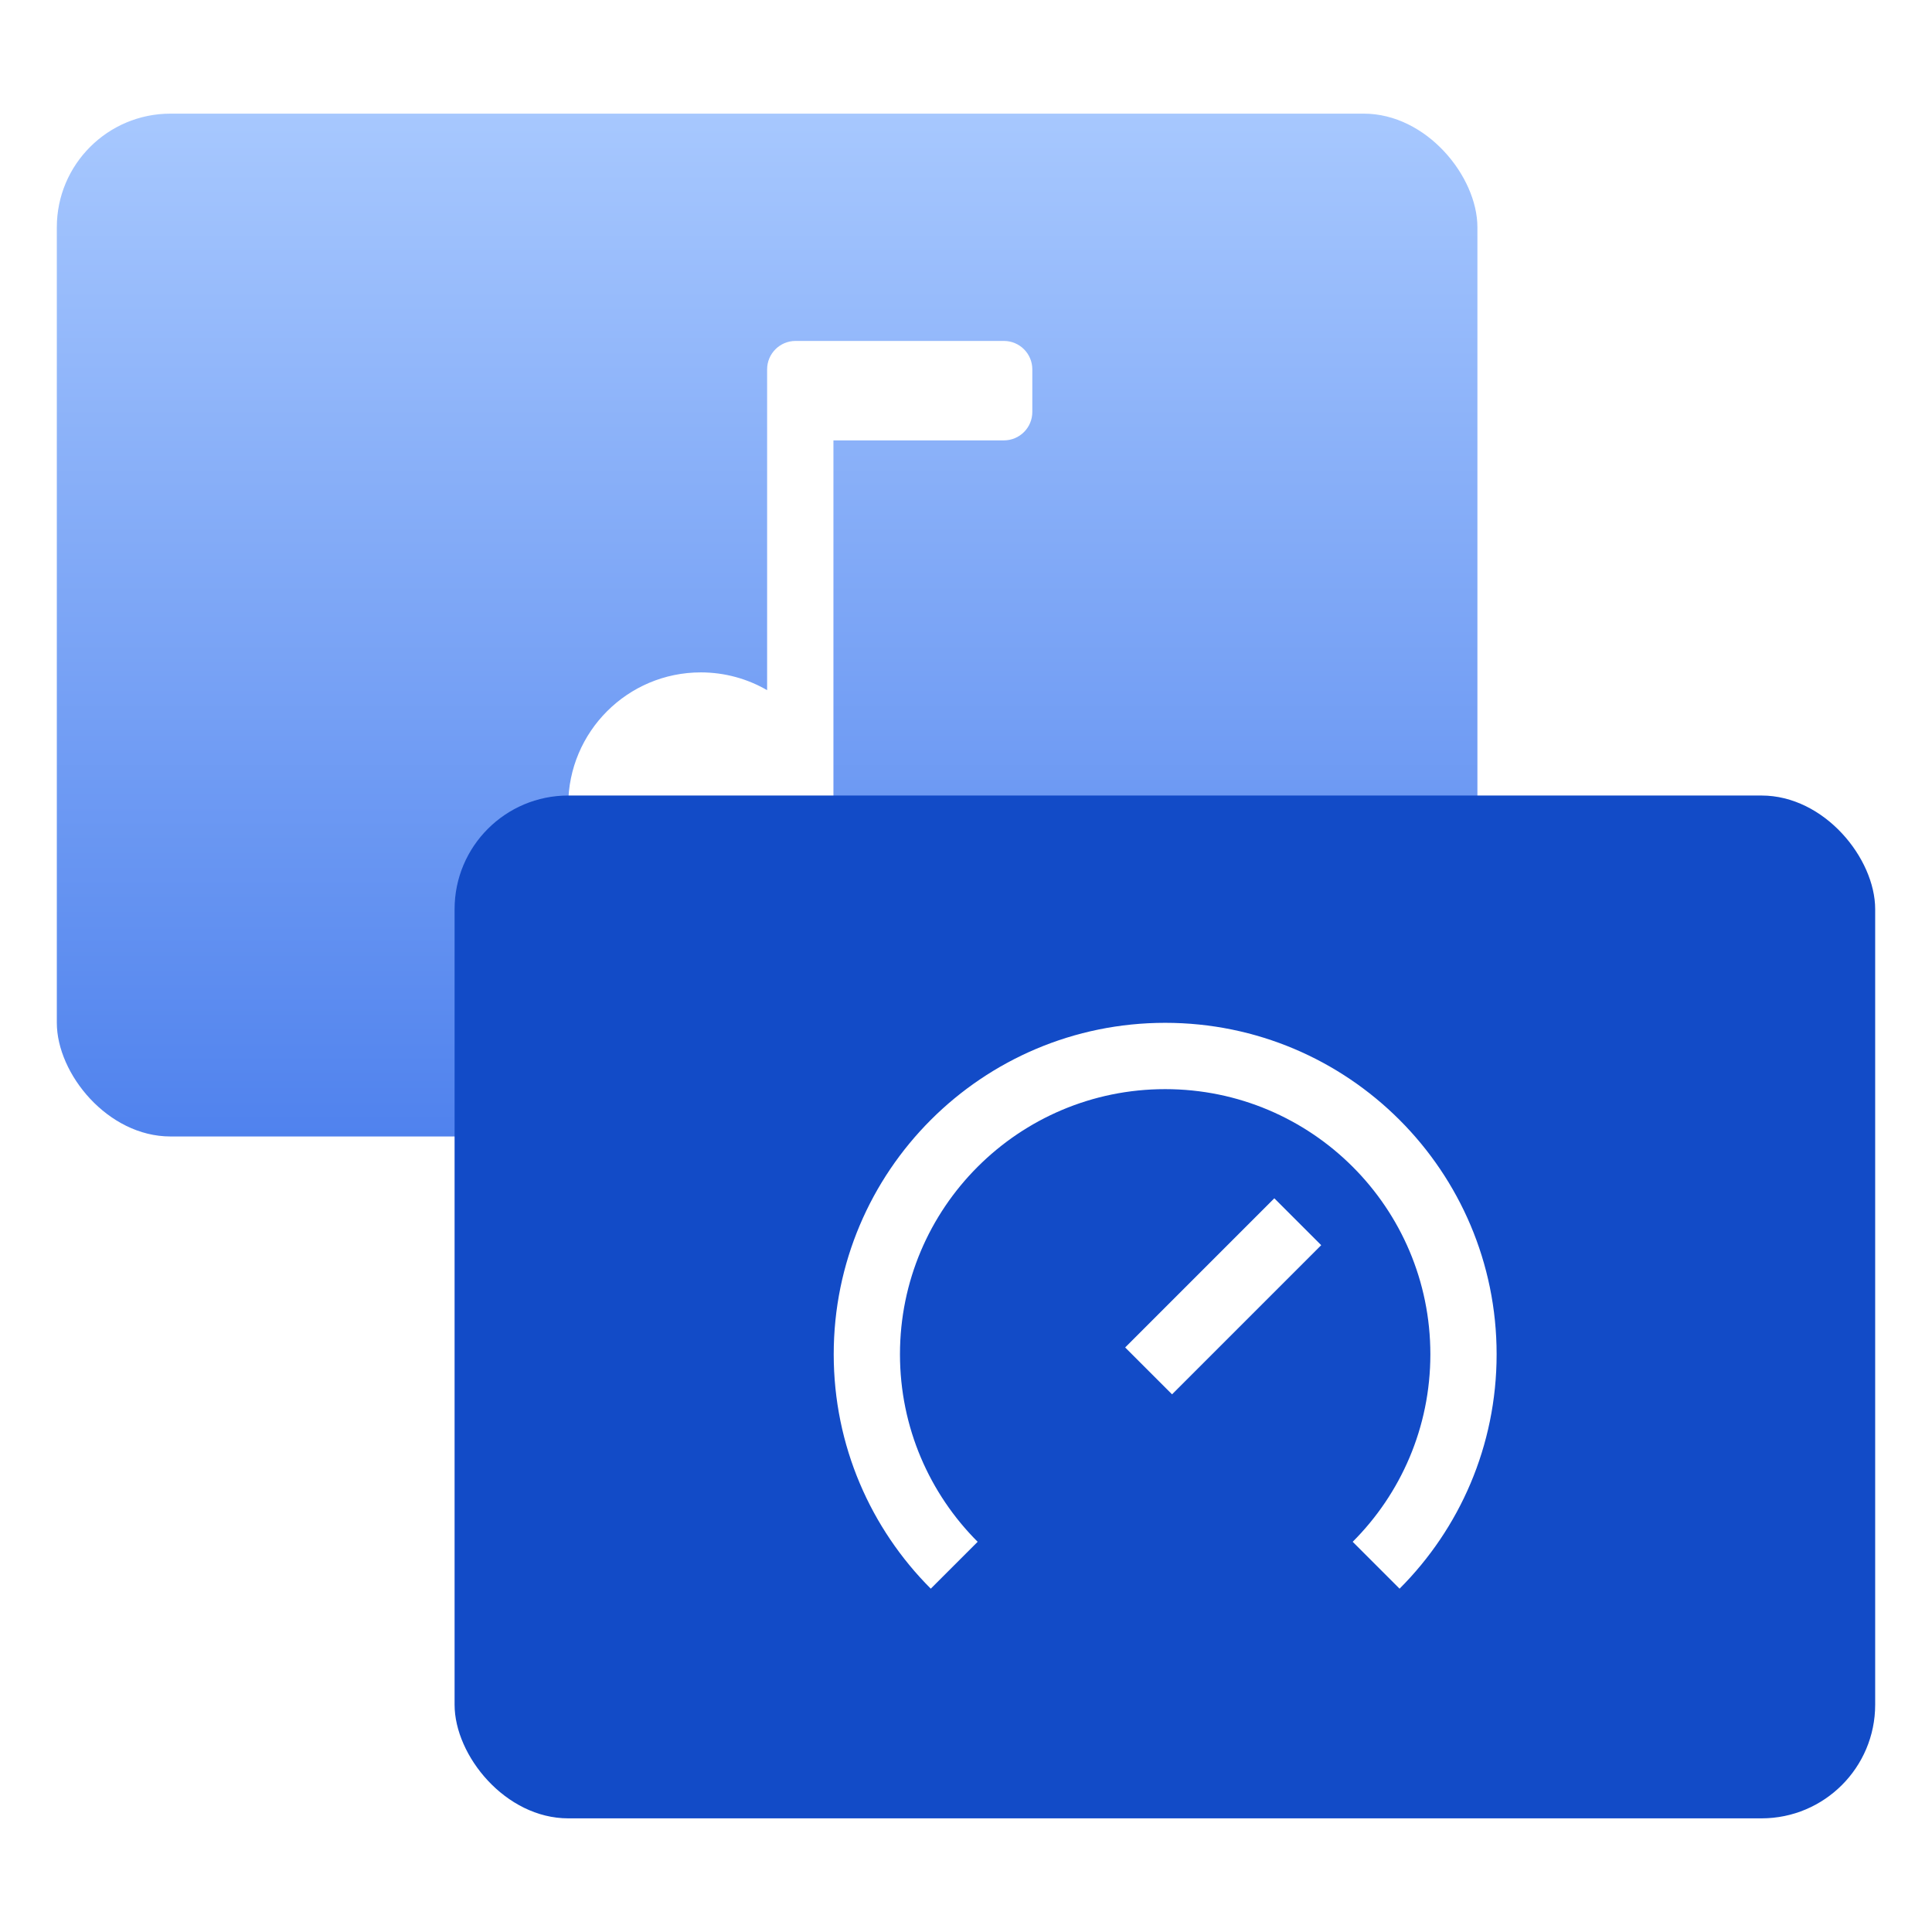
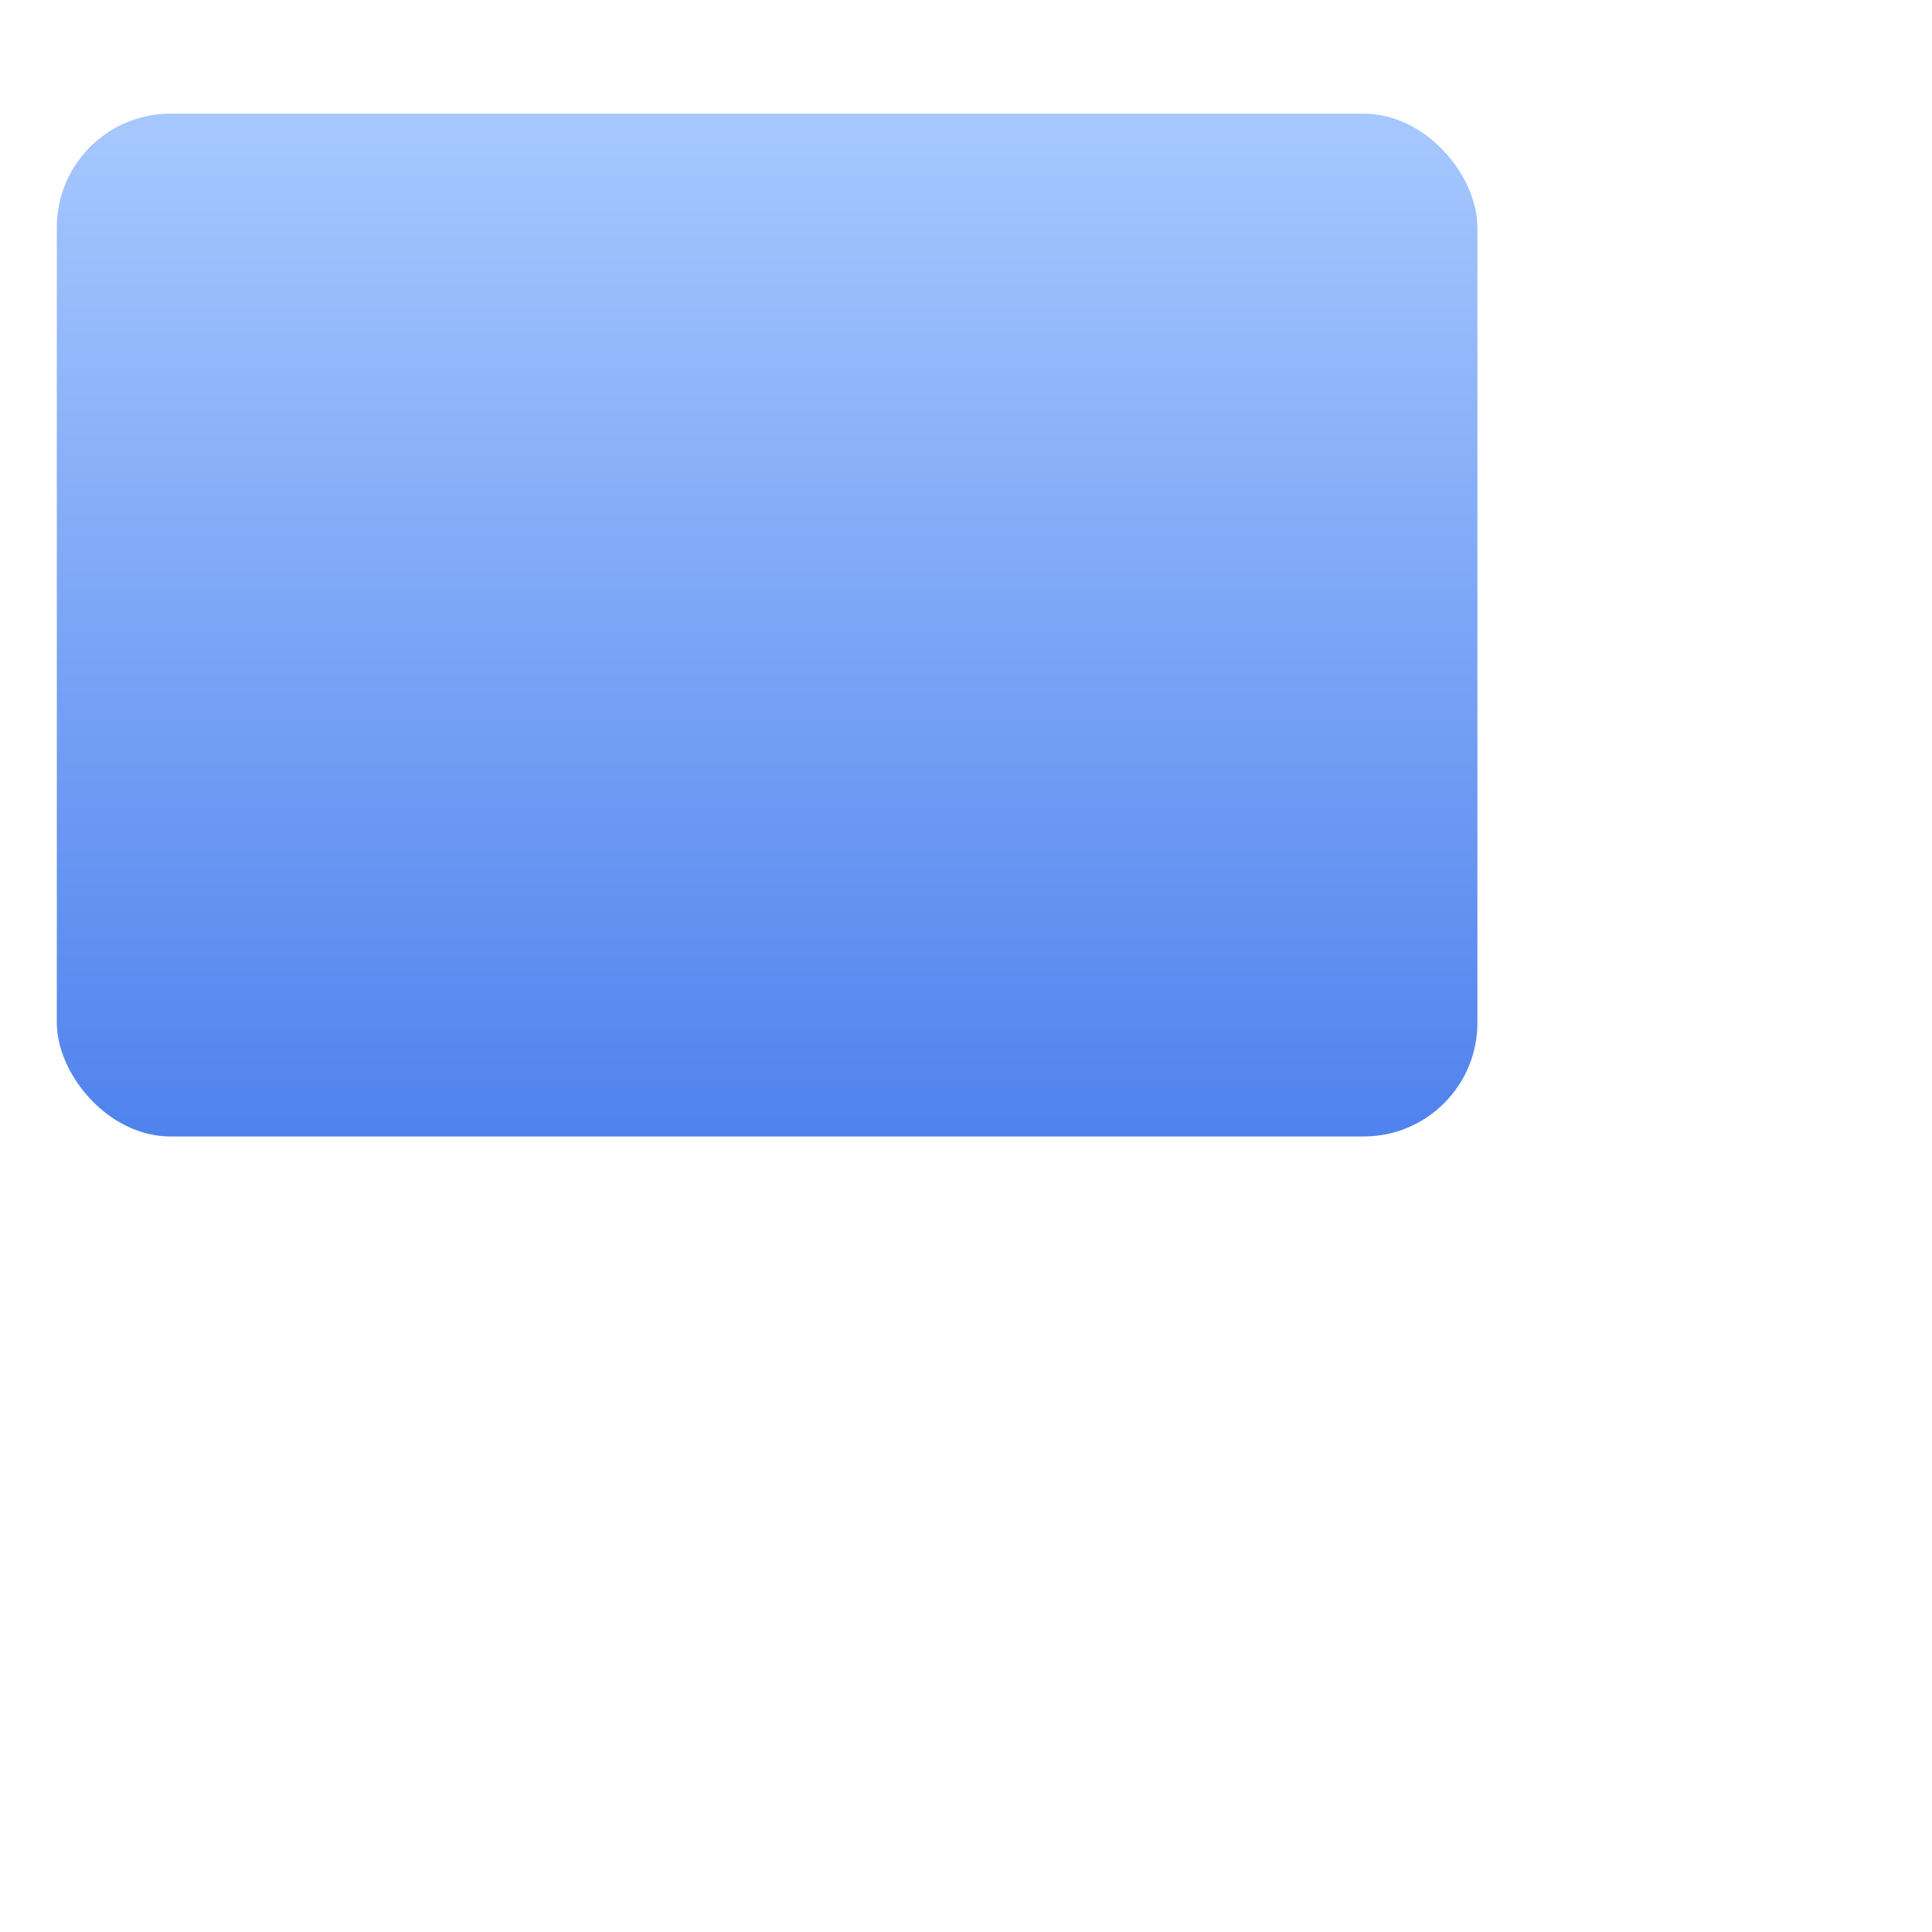
<svg xmlns="http://www.w3.org/2000/svg" width="34" height="34" viewBox="0 0 34 34" fill="none">
  <rect opacity="0.8" x="1" y="2" width="25" height="18" rx="2" fill="url(#paint0_linear_2907_8273)" />
-   <path d="M13.5 12.146V6.5C13.5 6.224 13.724 6 14 6H17.667C17.943 6 18.167 6.224 18.167 6.5V7.25C18.167 7.526 17.943 7.75 17.667 7.75H14.667V14.167C14.667 15.455 13.622 16.5 12.333 16.5C11.045 16.5 10 15.455 10 14.167C10 12.878 11.045 11.833 12.333 11.833C12.758 11.833 13.157 11.947 13.5 12.146Z" fill="white" />
-   <rect x="8" y="14" width="25" height="18" rx="2" fill="#124BC7" />
  <g filter="url(#filter0_d_2907_8273)">
-     <path d="M25.172 23.833C25.172 25.122 24.65 26.289 23.805 27.133L24.63 27.958C25.686 26.902 26.338 25.444 26.338 23.833C26.338 20.612 23.727 18 20.505 18C17.284 18 14.672 20.612 14.672 23.833C14.672 25.444 15.325 26.902 16.38 27.958L17.205 27.133C16.361 26.289 15.838 25.122 15.838 23.833C15.838 21.256 17.928 19.167 20.505 19.167C23.083 19.167 25.172 21.256 25.172 23.833ZM22.426 21.088L19.801 23.713L20.626 24.538L23.251 21.913L22.426 21.088Z" fill="white" />
-   </g>
+     </g>
  <defs>
    <filter id="filter0_d_2907_8273" x="12.672" y="16" width="15.664" height="13.959" filterUnits="userSpaceOnUse" color-interpolation-filters="sRGB">
      <feFlood flood-opacity="0" result="BackgroundImageFix" />
      <feColorMatrix in="SourceAlpha" type="matrix" values="0 0 0 0 0 0 0 0 0 0 0 0 0 0 0 0 0 0 127 0" result="hardAlpha" />
      <feOffset />
      <feGaussianBlur stdDeviation="1" />
      <feComposite in2="hardAlpha" operator="out" />
      <feColorMatrix type="matrix" values="0 0 0 0 0.071 0 0 0 0 0.294 0 0 0 0 0.78 0 0 0 0.5 0" />
      <feBlend mode="normal" in2="BackgroundImageFix" result="effect1_dropShadow_2907_8273" />
      <feBlend mode="normal" in="SourceGraphic" in2="effect1_dropShadow_2907_8273" result="shape" />
    </filter>
    <linearGradient id="paint0_linear_2907_8273" x1="13.5" y1="2" x2="13.5" y2="20" gradientUnits="userSpaceOnUse">
      <stop stop-color="#91BAFE" />
      <stop offset="1" stop-color="#2463E9" />
    </linearGradient>
  </defs>
</svg>